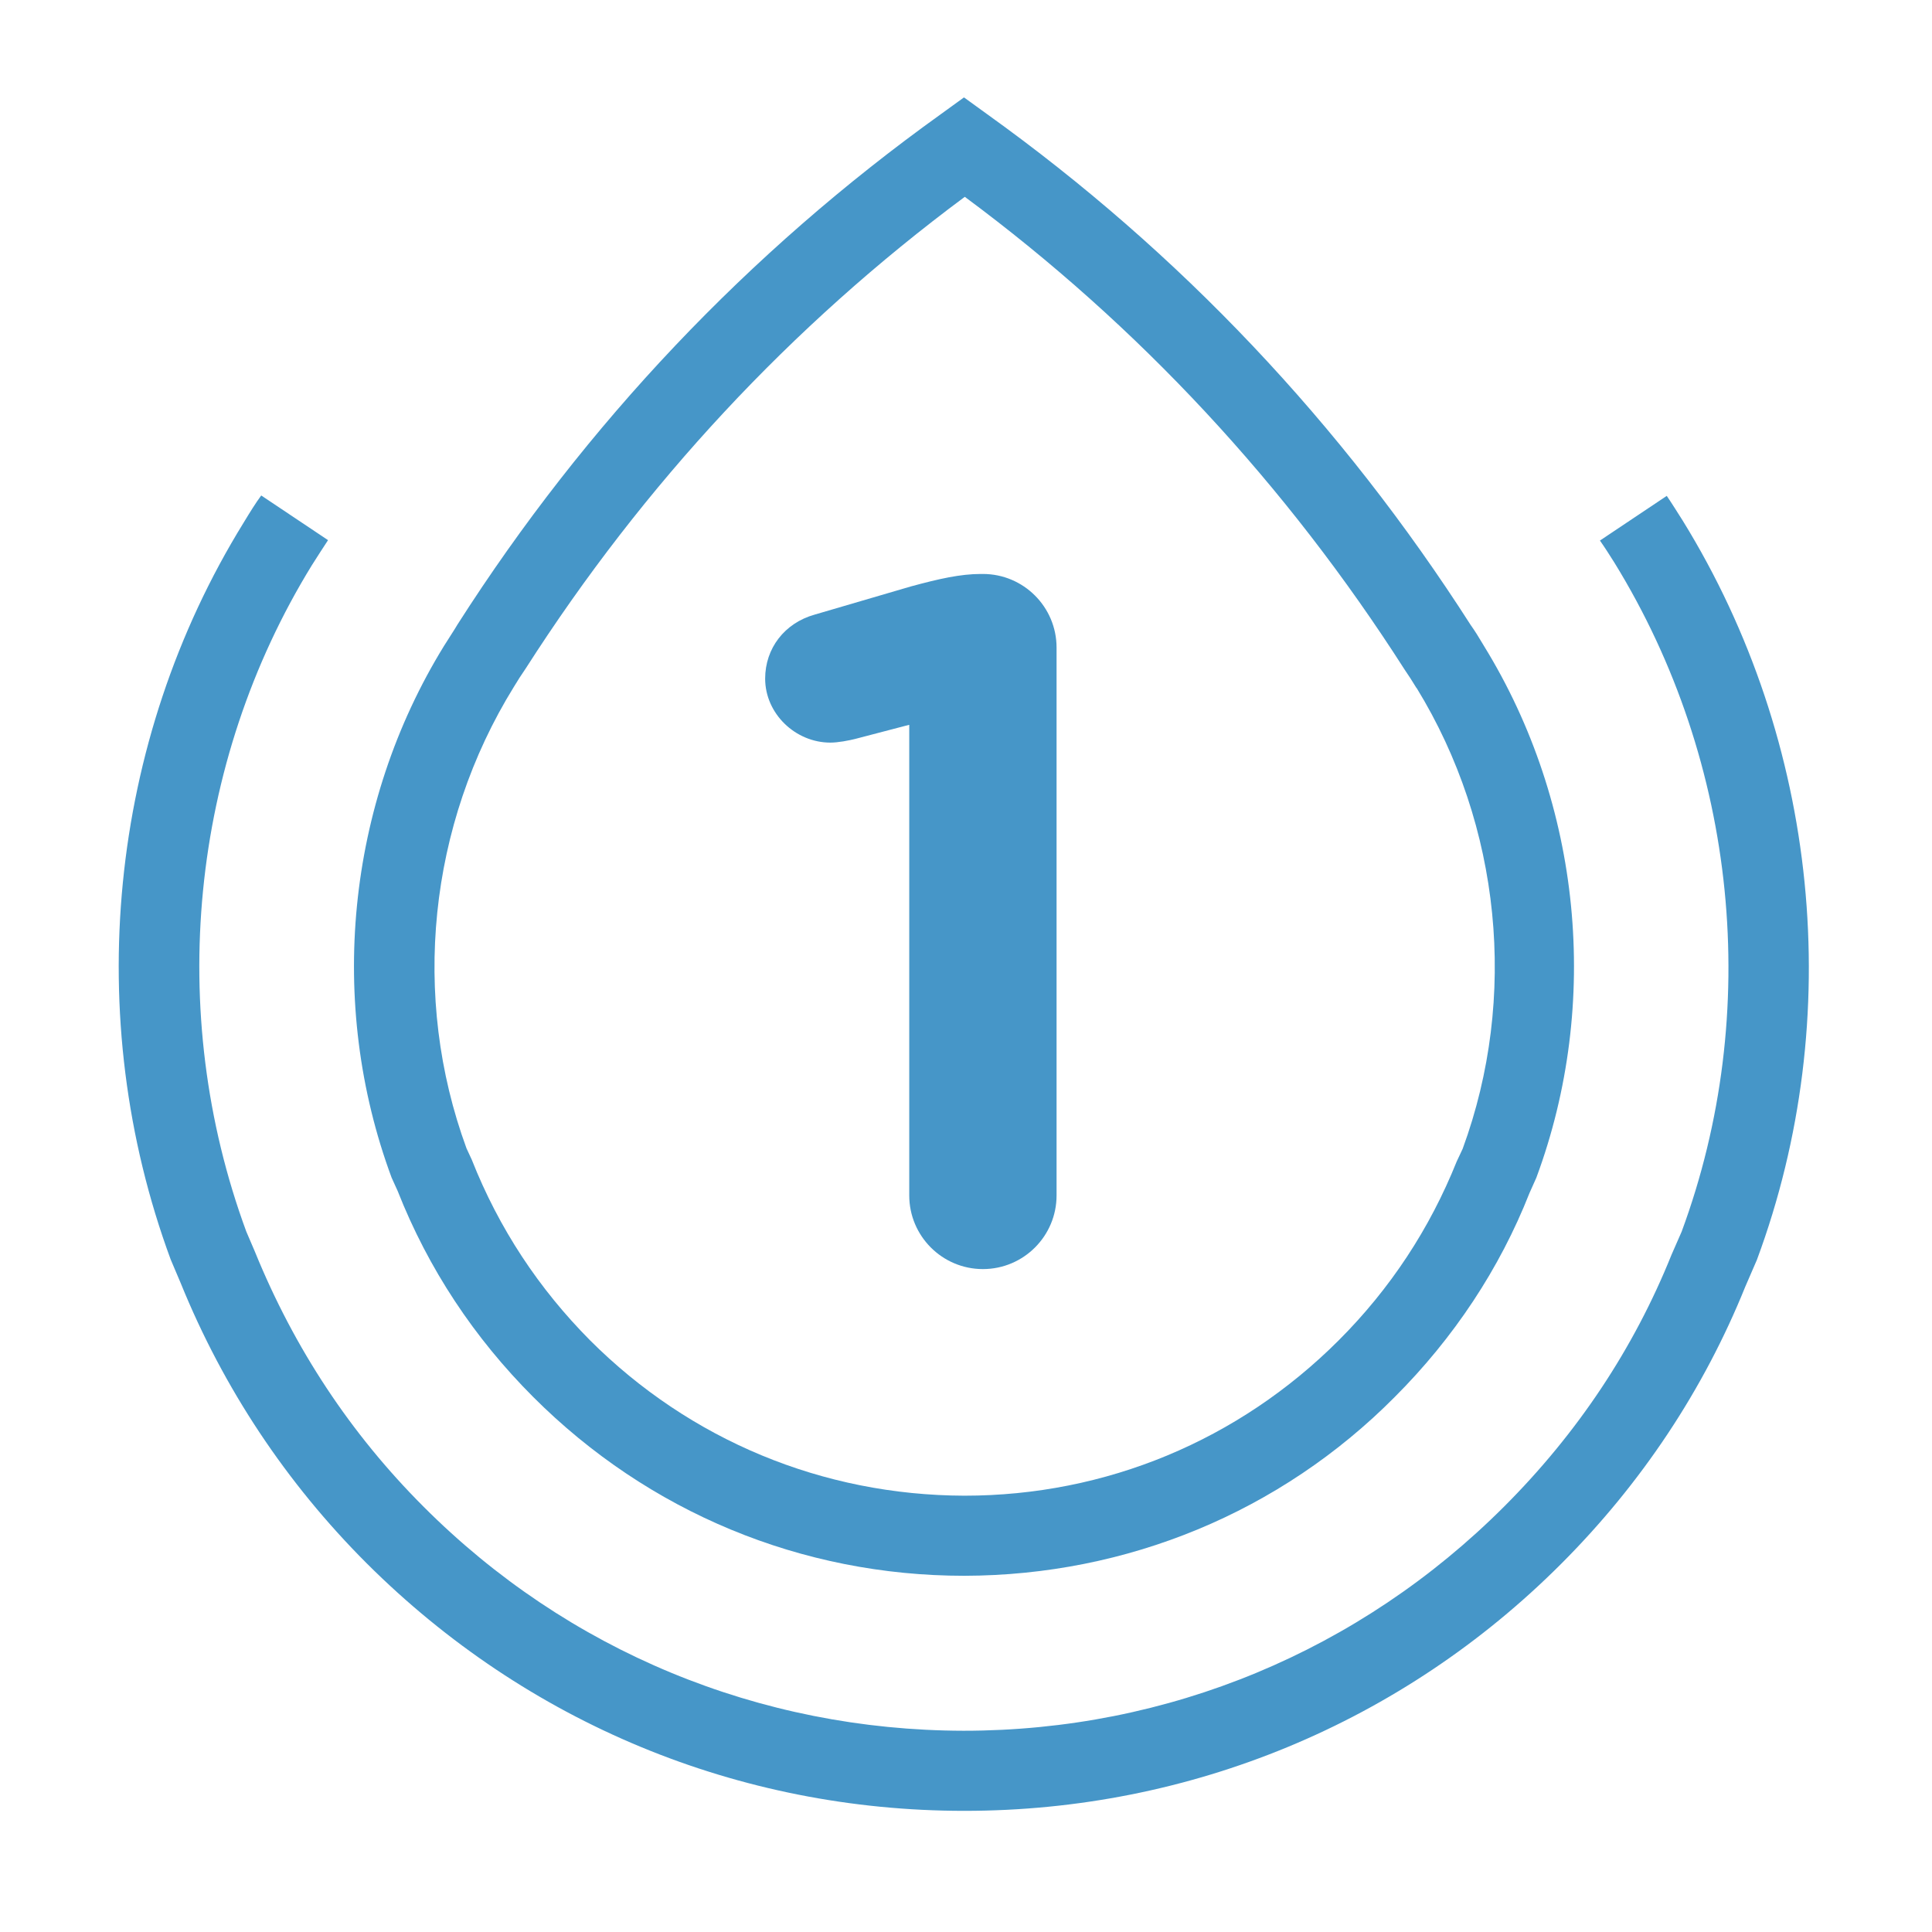
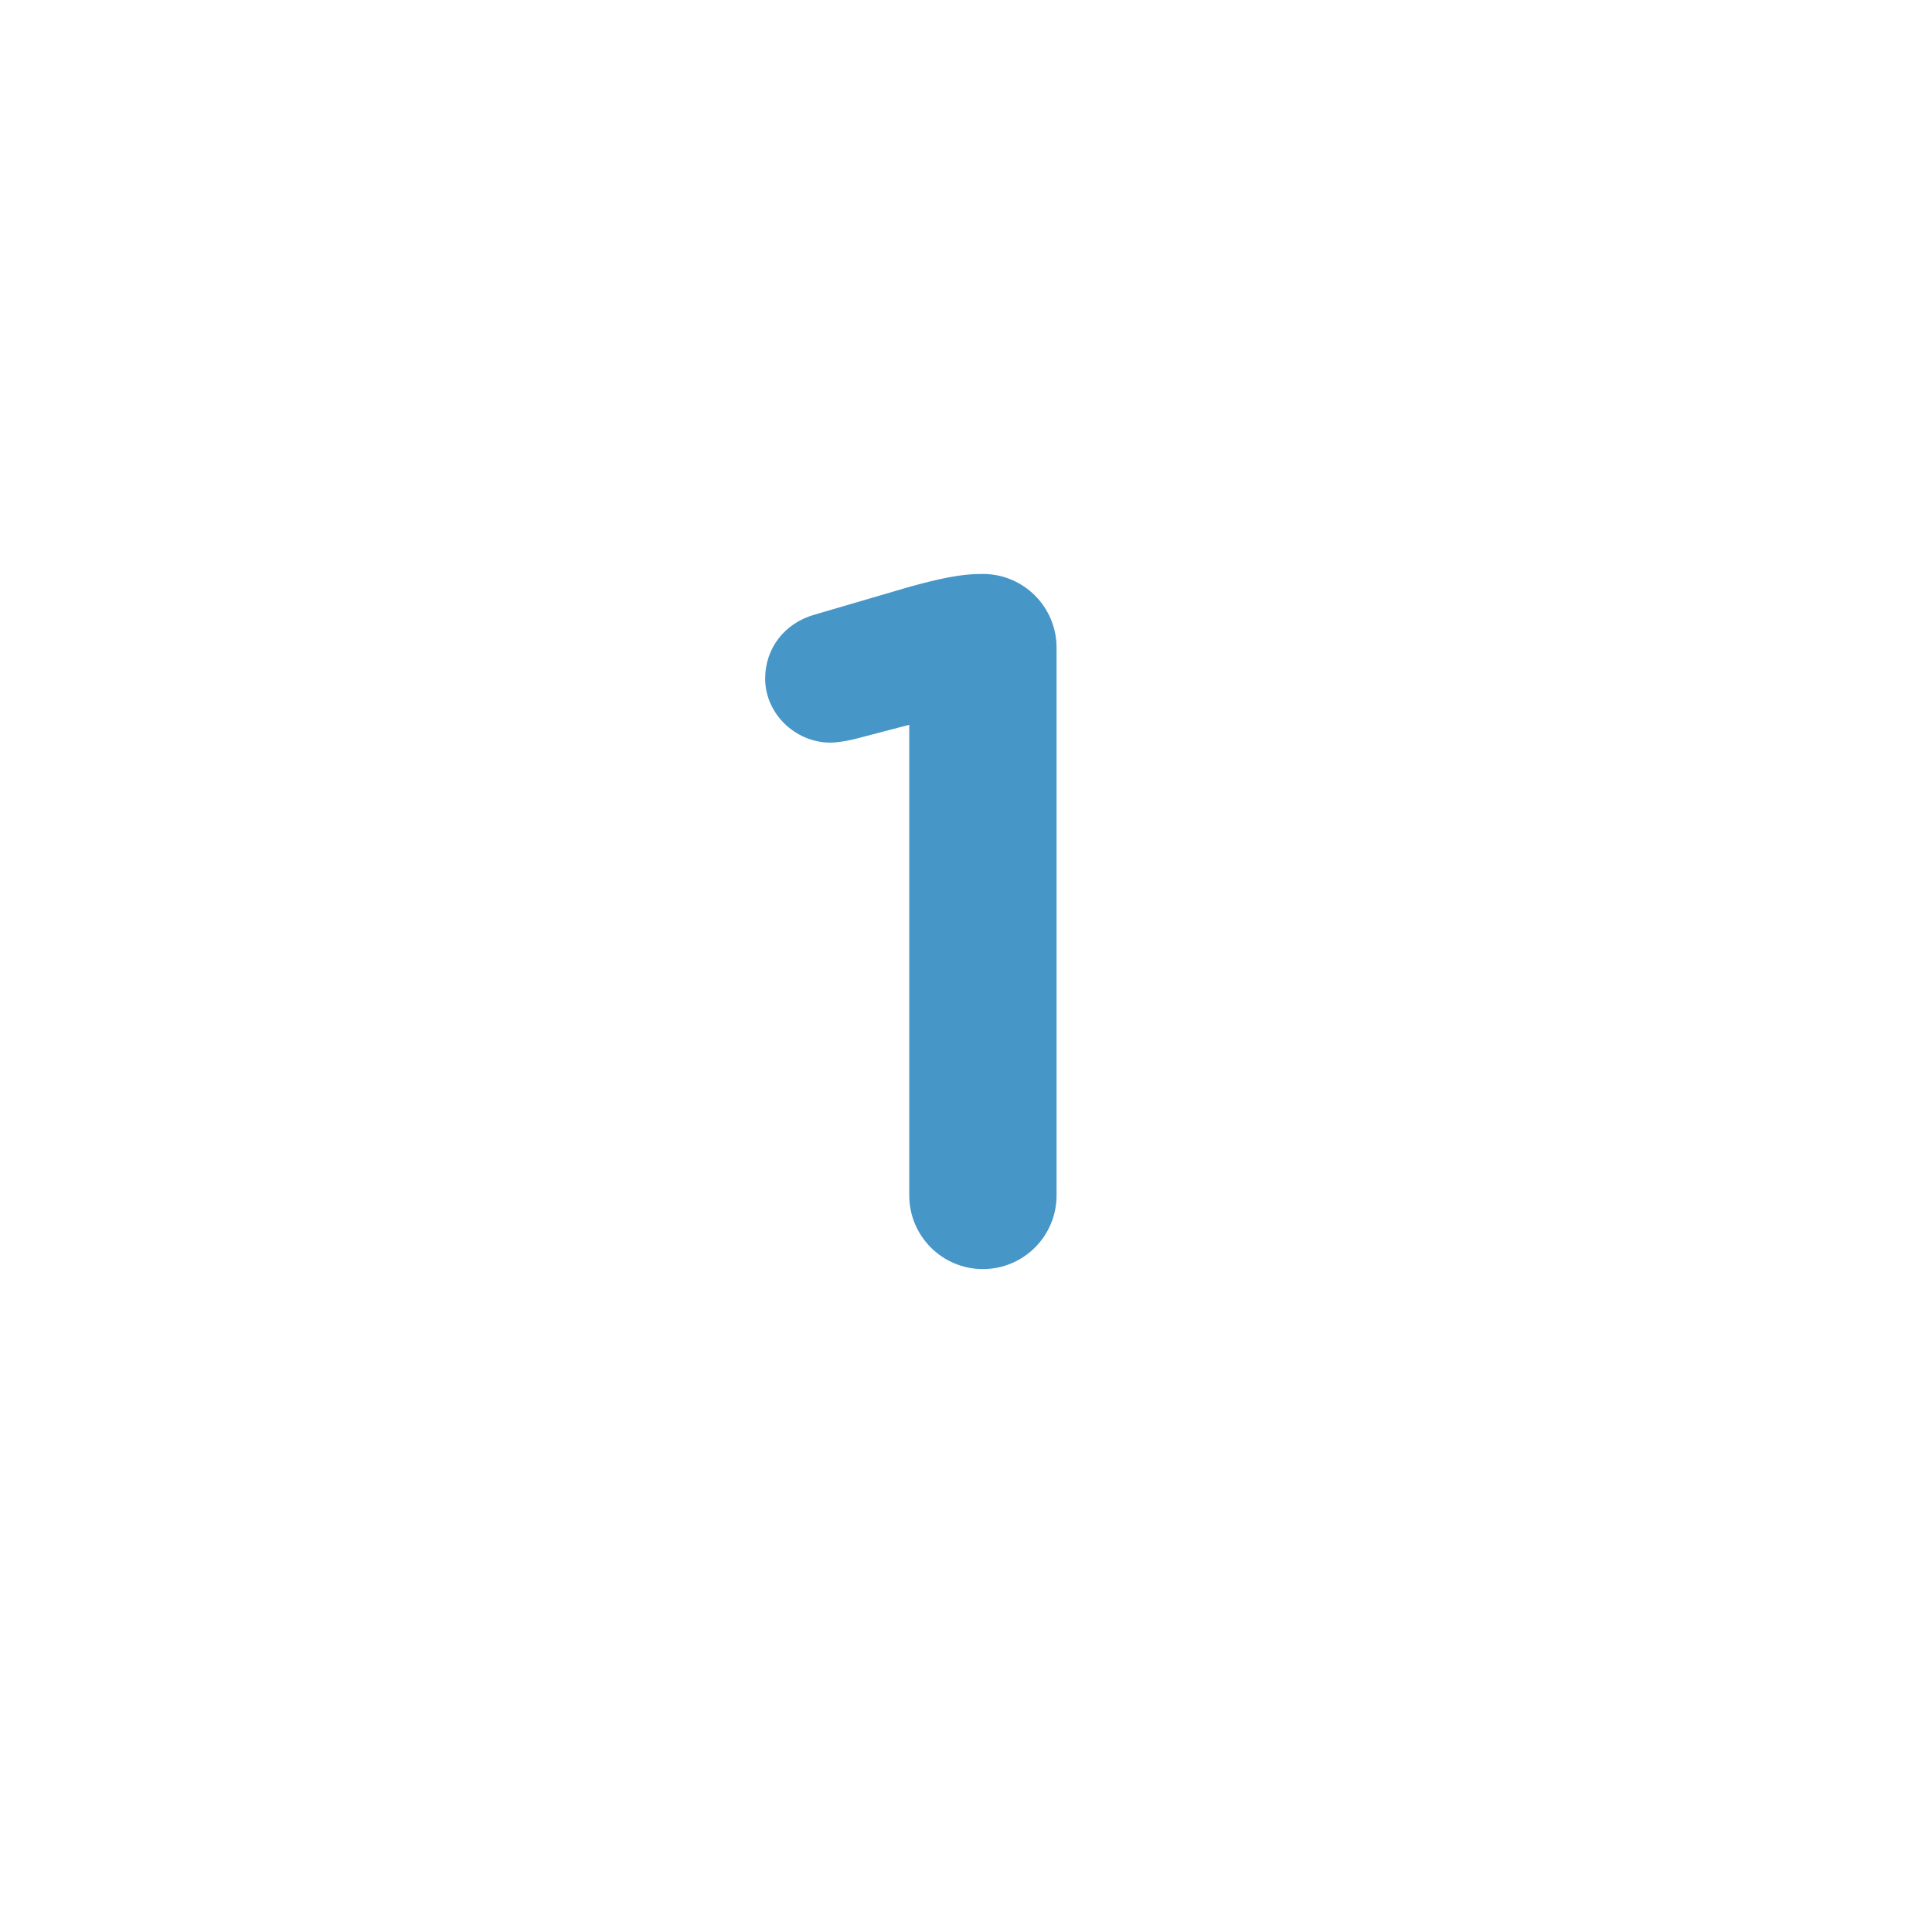
<svg xmlns="http://www.w3.org/2000/svg" version="1.1" id="图层_1" x="0px" y="0px" viewBox="0 0 48 48" style="enable-background:new 0 0 48 48;" xml:space="preserve">
  <style type="text/css">
	.st0{fill:#4696C8;}
</style>
  <g>
-     <path class="st0" d="M23.96,44.99c-5.62,0-10.88-2.19-14.85-6.15c-2-2-3.56-4.35-4.62-6.96l-0.25-0.59   c-2.22-6.01-1.55-12.86,1.81-18.3c0.17-0.28,0.3-0.49,0.44-0.68l1.66,1.11c-0.12,0.18-0.24,0.37-0.4,0.62   C4.72,18.96,4.11,25.15,6.12,30.6l0.21,0.49c0.98,2.41,2.38,4.53,4.19,6.34c3.58,3.59,8.35,5.56,13.42,5.57   c5.08,0,9.84-1.98,13.43-5.57c1.82-1.82,3.22-3.92,4.16-6.26l0.25-0.57c2.01-5.44,1.39-11.65-1.67-16.62   c-0.12-0.19-0.24-0.38-0.36-0.55l1.66-1.11c0.13,0.19,0.26,0.4,0.4,0.62c3.38,5.48,4.07,12.35,1.84,18.36l-0.29,0.67   c-1.03,2.55-2.57,4.88-4.58,6.89C34.84,42.8,29.57,44.99,23.96,44.99z" />
-     <path class="st0" d="M23.96,39.15c-4.05,0-7.85-1.58-10.71-4.44c-1.47-1.47-2.61-3.19-3.37-5.12l-0.15-0.33   c-1.61-4.34-1.12-9.28,1.3-13.21c0.13-0.21,0.24-0.37,0.34-0.54c3.18-4.98,7.23-9.25,12-12.67l0.58-0.42l0.58,0.42   c4.77,3.42,8.81,7.69,12.01,12.69c0.1,0.14,0.2,0.3,0.3,0.47l0.03,0.05c2.42,3.93,2.91,8.87,1.3,13.21l-0.17,0.38   c-0.74,1.88-1.88,3.6-3.35,5.07C31.81,37.57,28,39.14,23.96,39.15z M11.59,28.53l0.13,0.28c0.68,1.72,1.67,3.21,2.94,4.49   c2.48,2.48,5.78,3.85,9.3,3.86c3.51,0,6.81-1.37,9.3-3.86c1.28-1.28,2.26-2.77,2.93-4.44l0.15-0.32c1.38-3.76,0.95-8.03-1.14-11.44   l-0.01-0.01c-0.11-0.18-0.2-0.32-0.29-0.45c-2.94-4.6-6.61-8.55-10.93-11.75c-4.31,3.2-7.98,7.14-10.91,11.72   c-0.11,0.16-0.2,0.3-0.29,0.45C10.64,20.5,10.21,24.77,11.59,28.53z" />
    <g>
      <g>
        <path class="st0" d="M22.58,18.01l-1.3,0.34c-0.19,0.05-0.46,0.1-0.65,0.1c-0.87,0-1.62-0.72-1.62-1.59     c0-0.75,0.48-1.38,1.23-1.59l2.39-0.7c0.7-0.19,1.23-0.31,1.74-0.31h0.05c1.01,0,1.83,0.82,1.83,1.83v13.61     c0,1.01-0.82,1.83-1.83,1.83c-1.01,0-1.83-0.82-1.83-1.83V18.01z" />
      </g>
    </g>
  </g>
</svg>